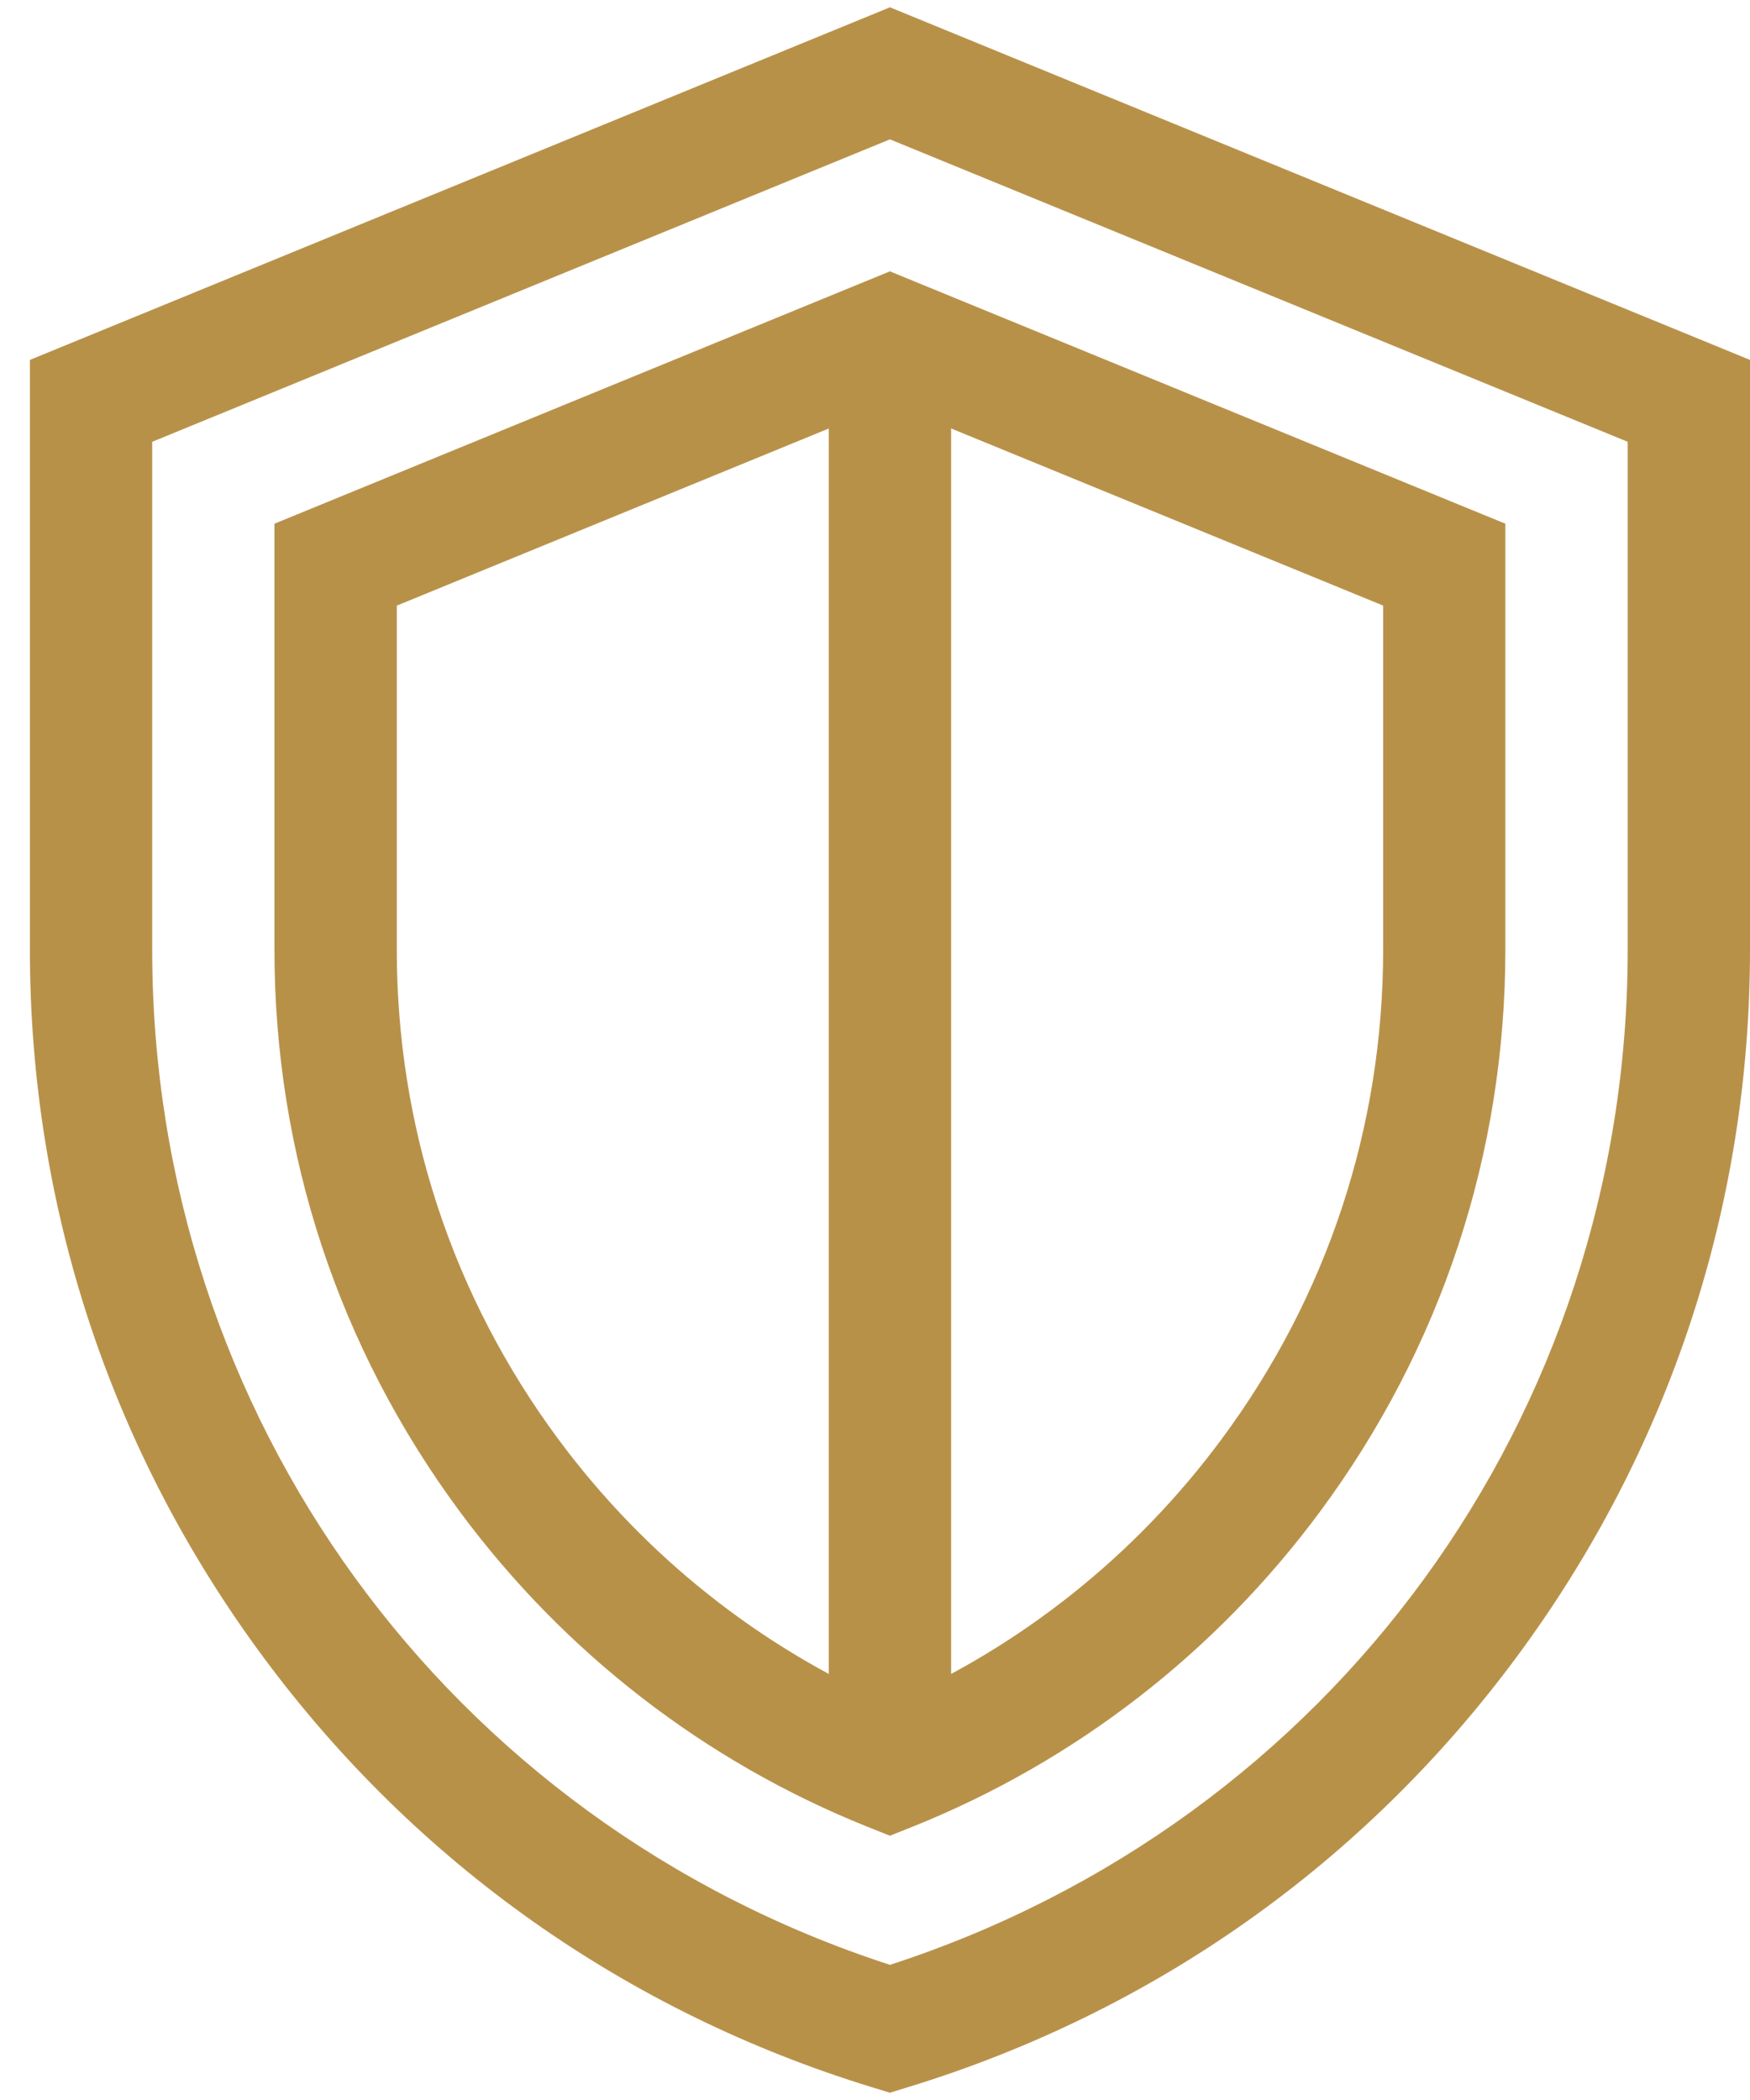
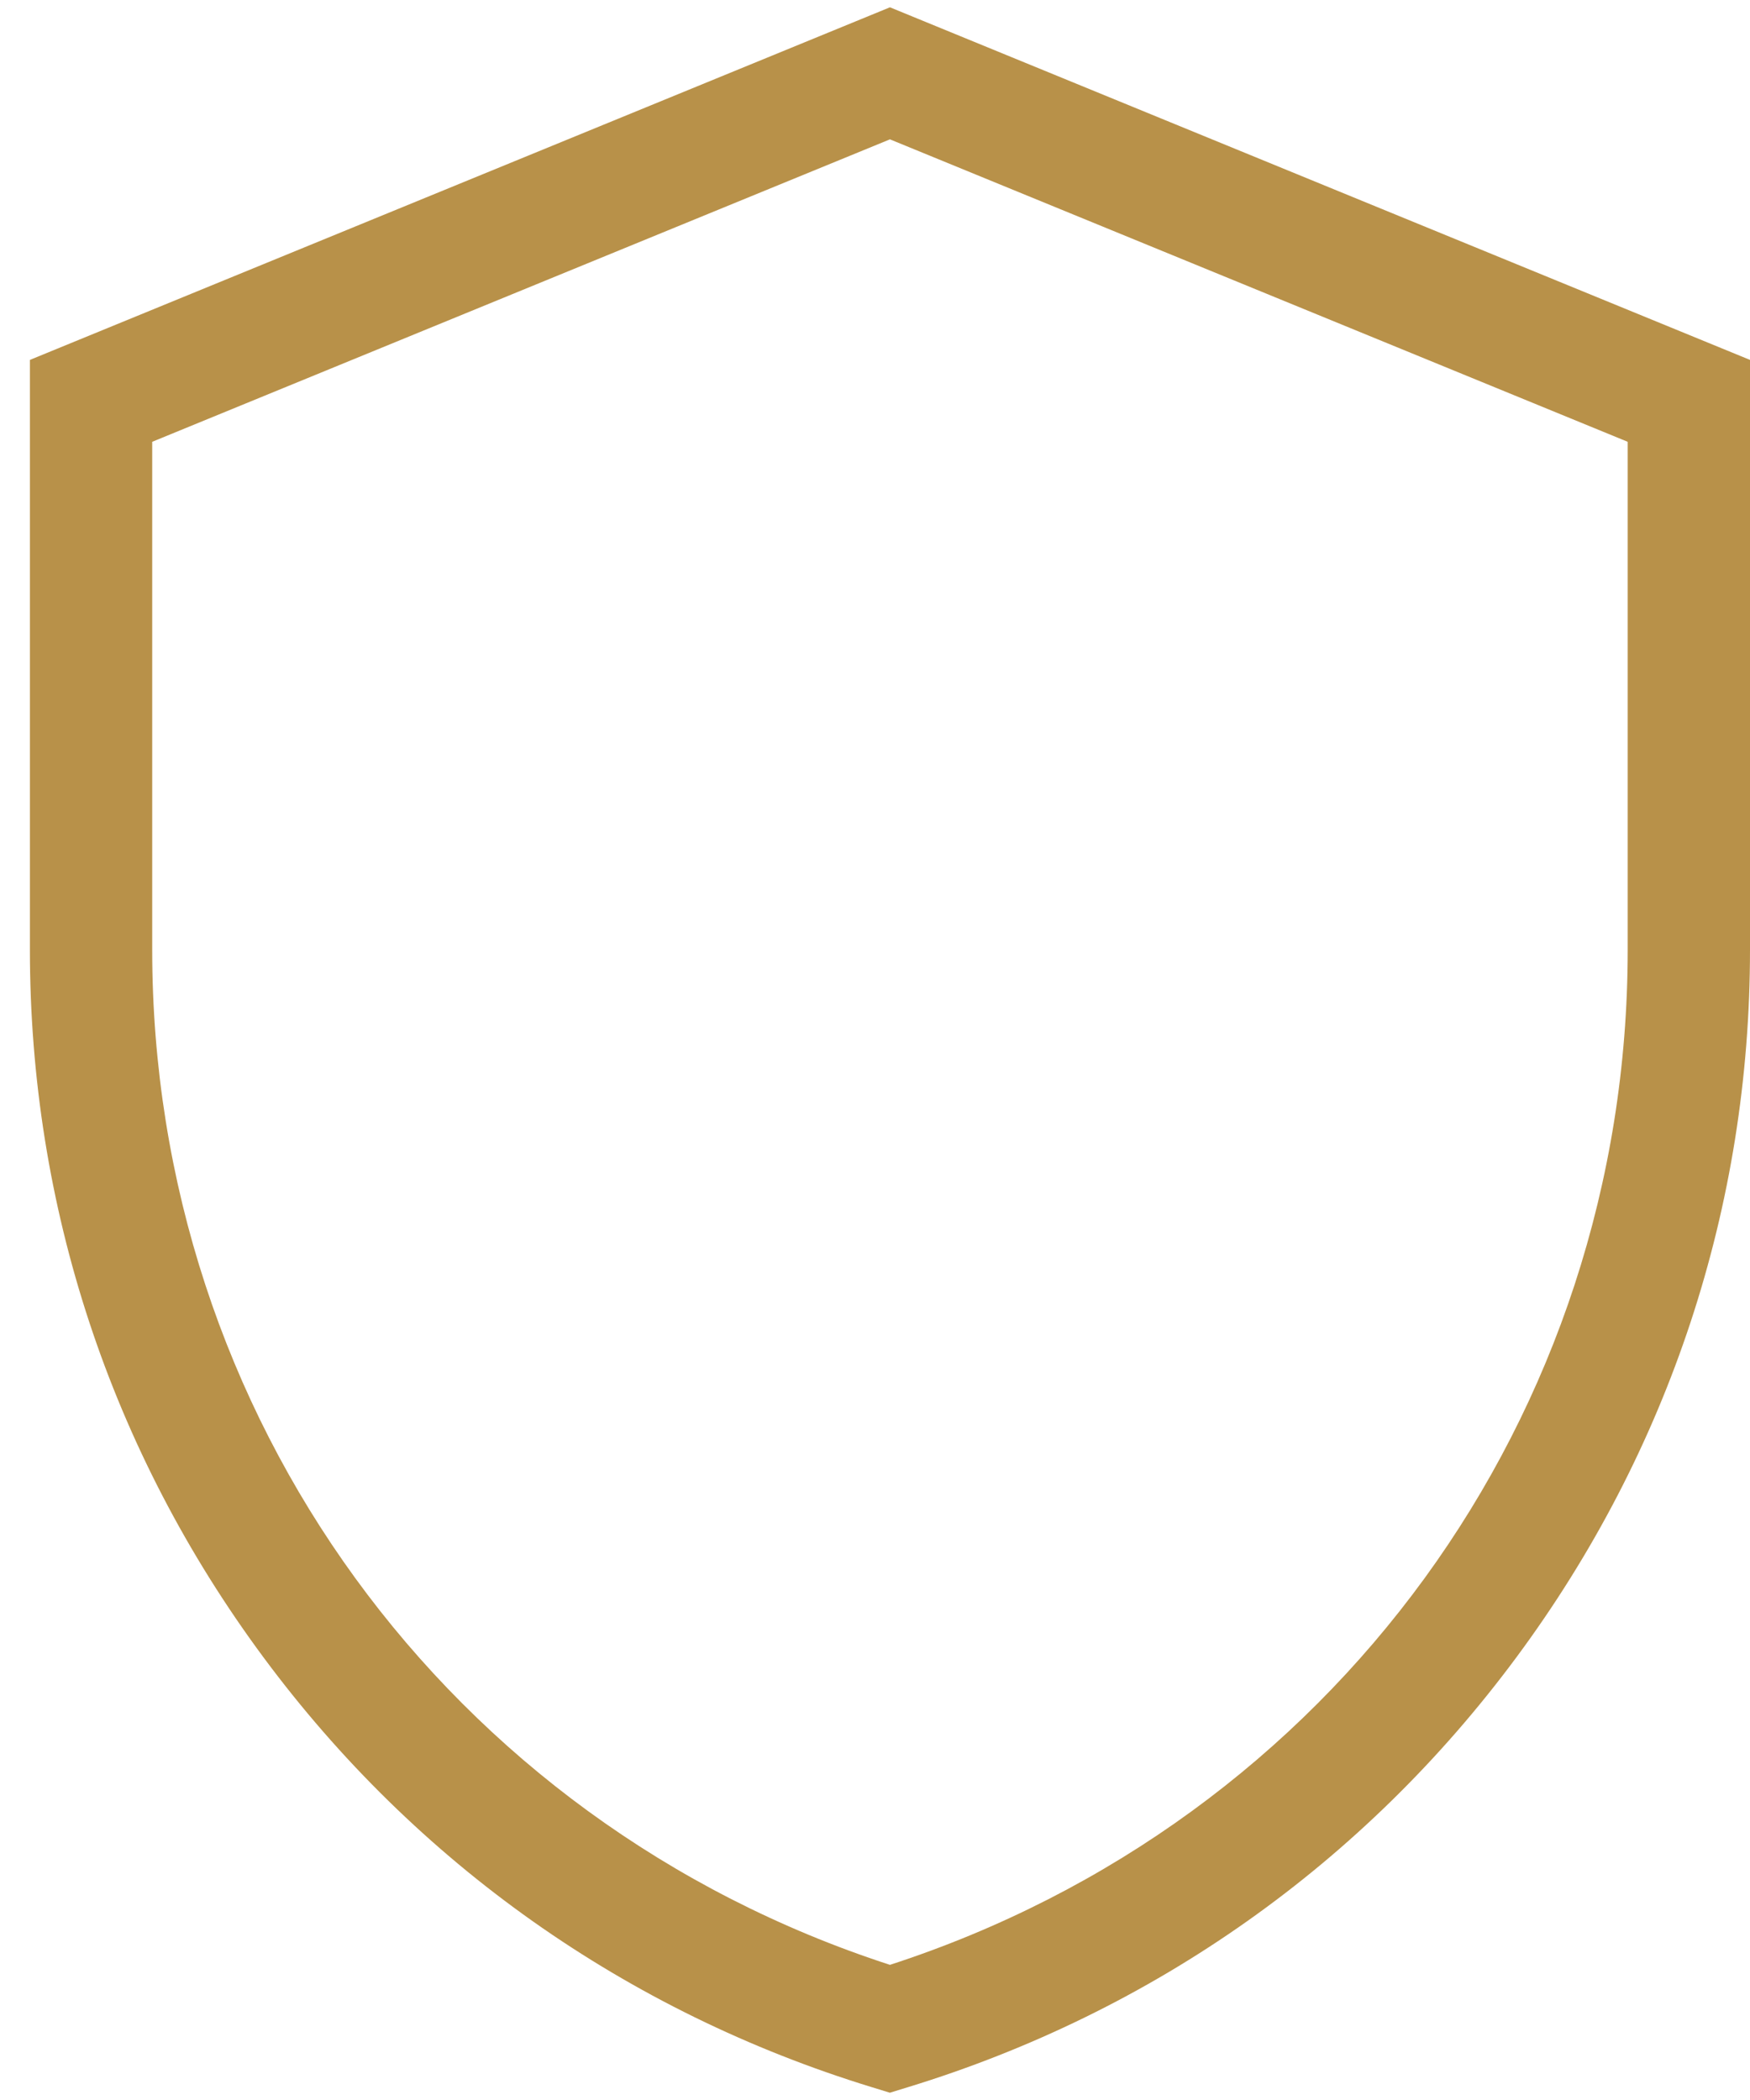
<svg xmlns="http://www.w3.org/2000/svg" width="35" height="42" viewBox="0 0 35 42" fill="none">
  <path d="M17.799 41.855L17.441 41.745C12.53 40.241 8.32 37.267 5.266 33.142C2.211 29.017 0.598 24.125 0.598 18.995V7.198L17.799 0.146L35 7.198V18.994C35 24.124 33.386 29.016 30.332 33.141C27.278 37.266 23.068 40.241 18.157 41.744L17.799 41.854V41.855ZM3.044 8.836V18.995C3.044 28.313 8.957 36.425 17.799 39.297C26.641 36.425 32.554 28.314 32.554 18.995V8.836L17.799 2.787L3.044 8.836Z" fill="#B89149" />
-   <path d="M17.798 36.715L17.343 36.533C14.103 35.234 11.287 33.057 9.199 30.236C6.772 26.958 5.489 23.071 5.489 18.994V10.474L17.798 5.427L30.107 10.474V18.994C30.107 23.071 28.825 26.958 26.398 30.236C24.31 33.057 21.494 35.234 18.254 36.533L17.798 36.715ZM7.936 12.112V18.994C7.936 22.544 9.053 25.929 11.166 28.783C12.886 31.106 15.172 32.928 17.799 34.075C20.426 32.928 22.712 31.107 24.432 28.783C26.546 25.929 27.663 22.544 27.663 18.994V12.112L17.8 8.068L7.937 12.112H7.936Z" fill="#B89149" />
-   <path d="M19.022 6.748H16.576V35.399H19.022V6.748Z" fill="#B89149" />
</svg>